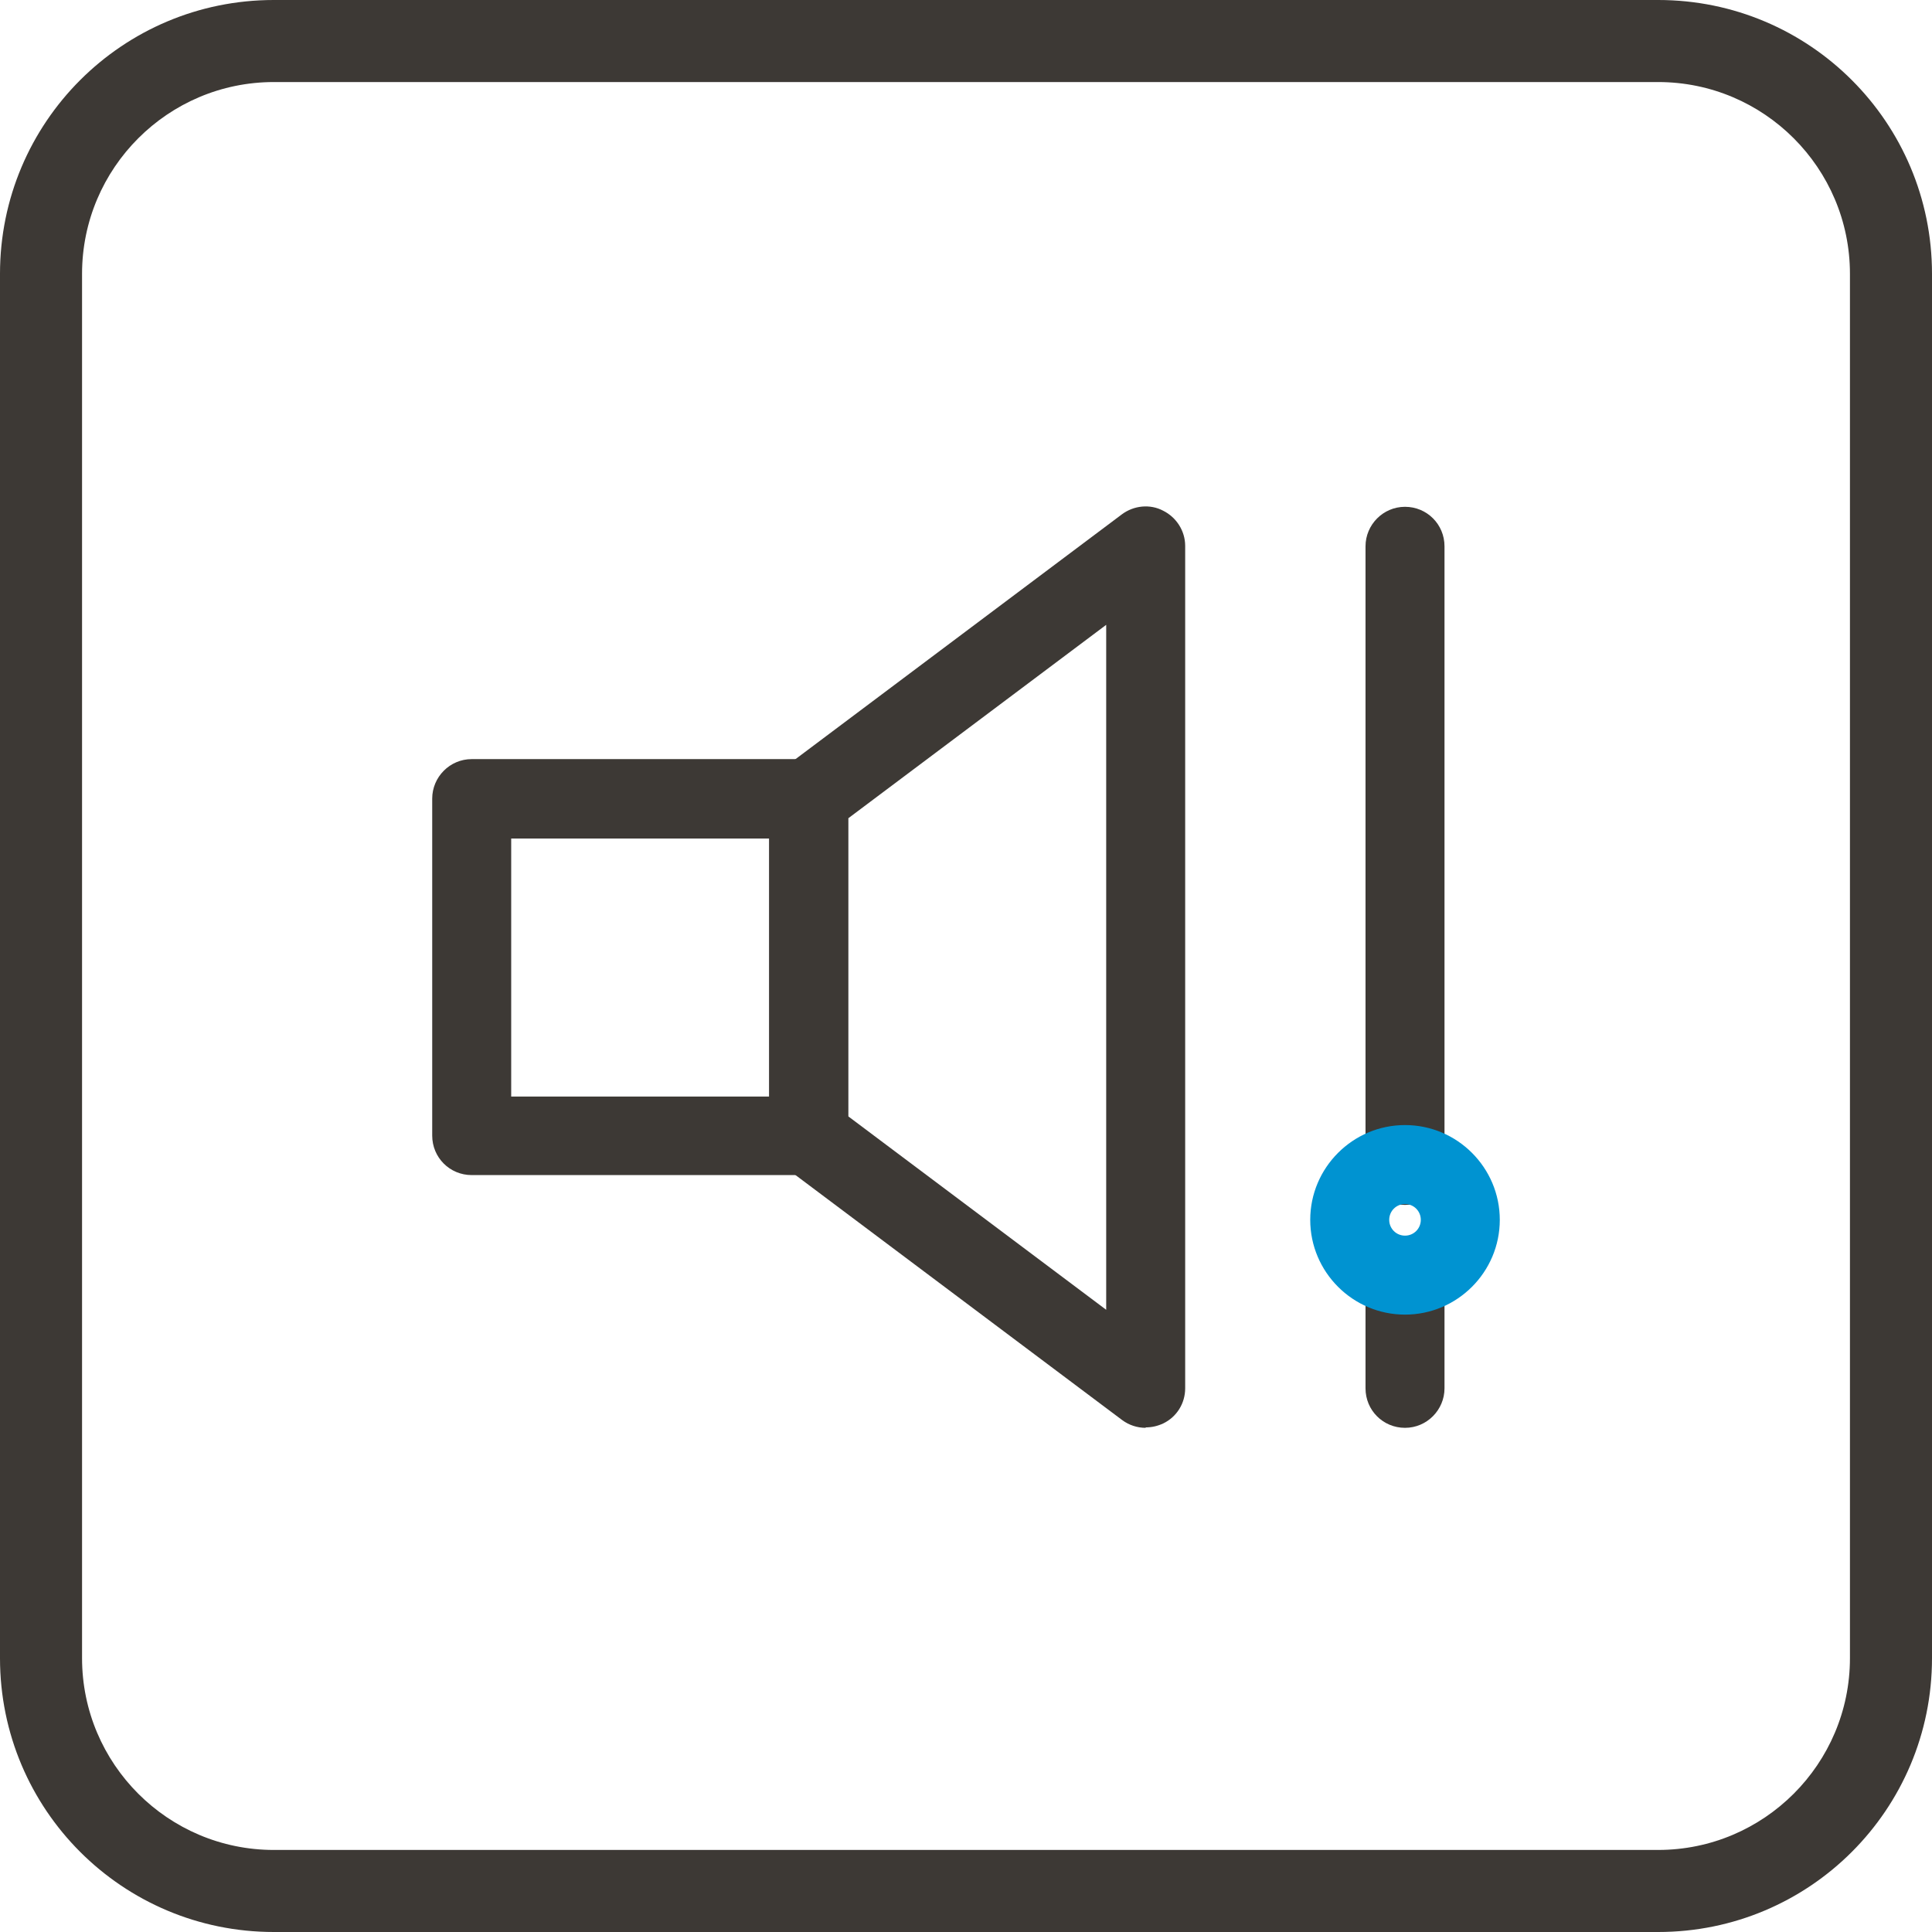
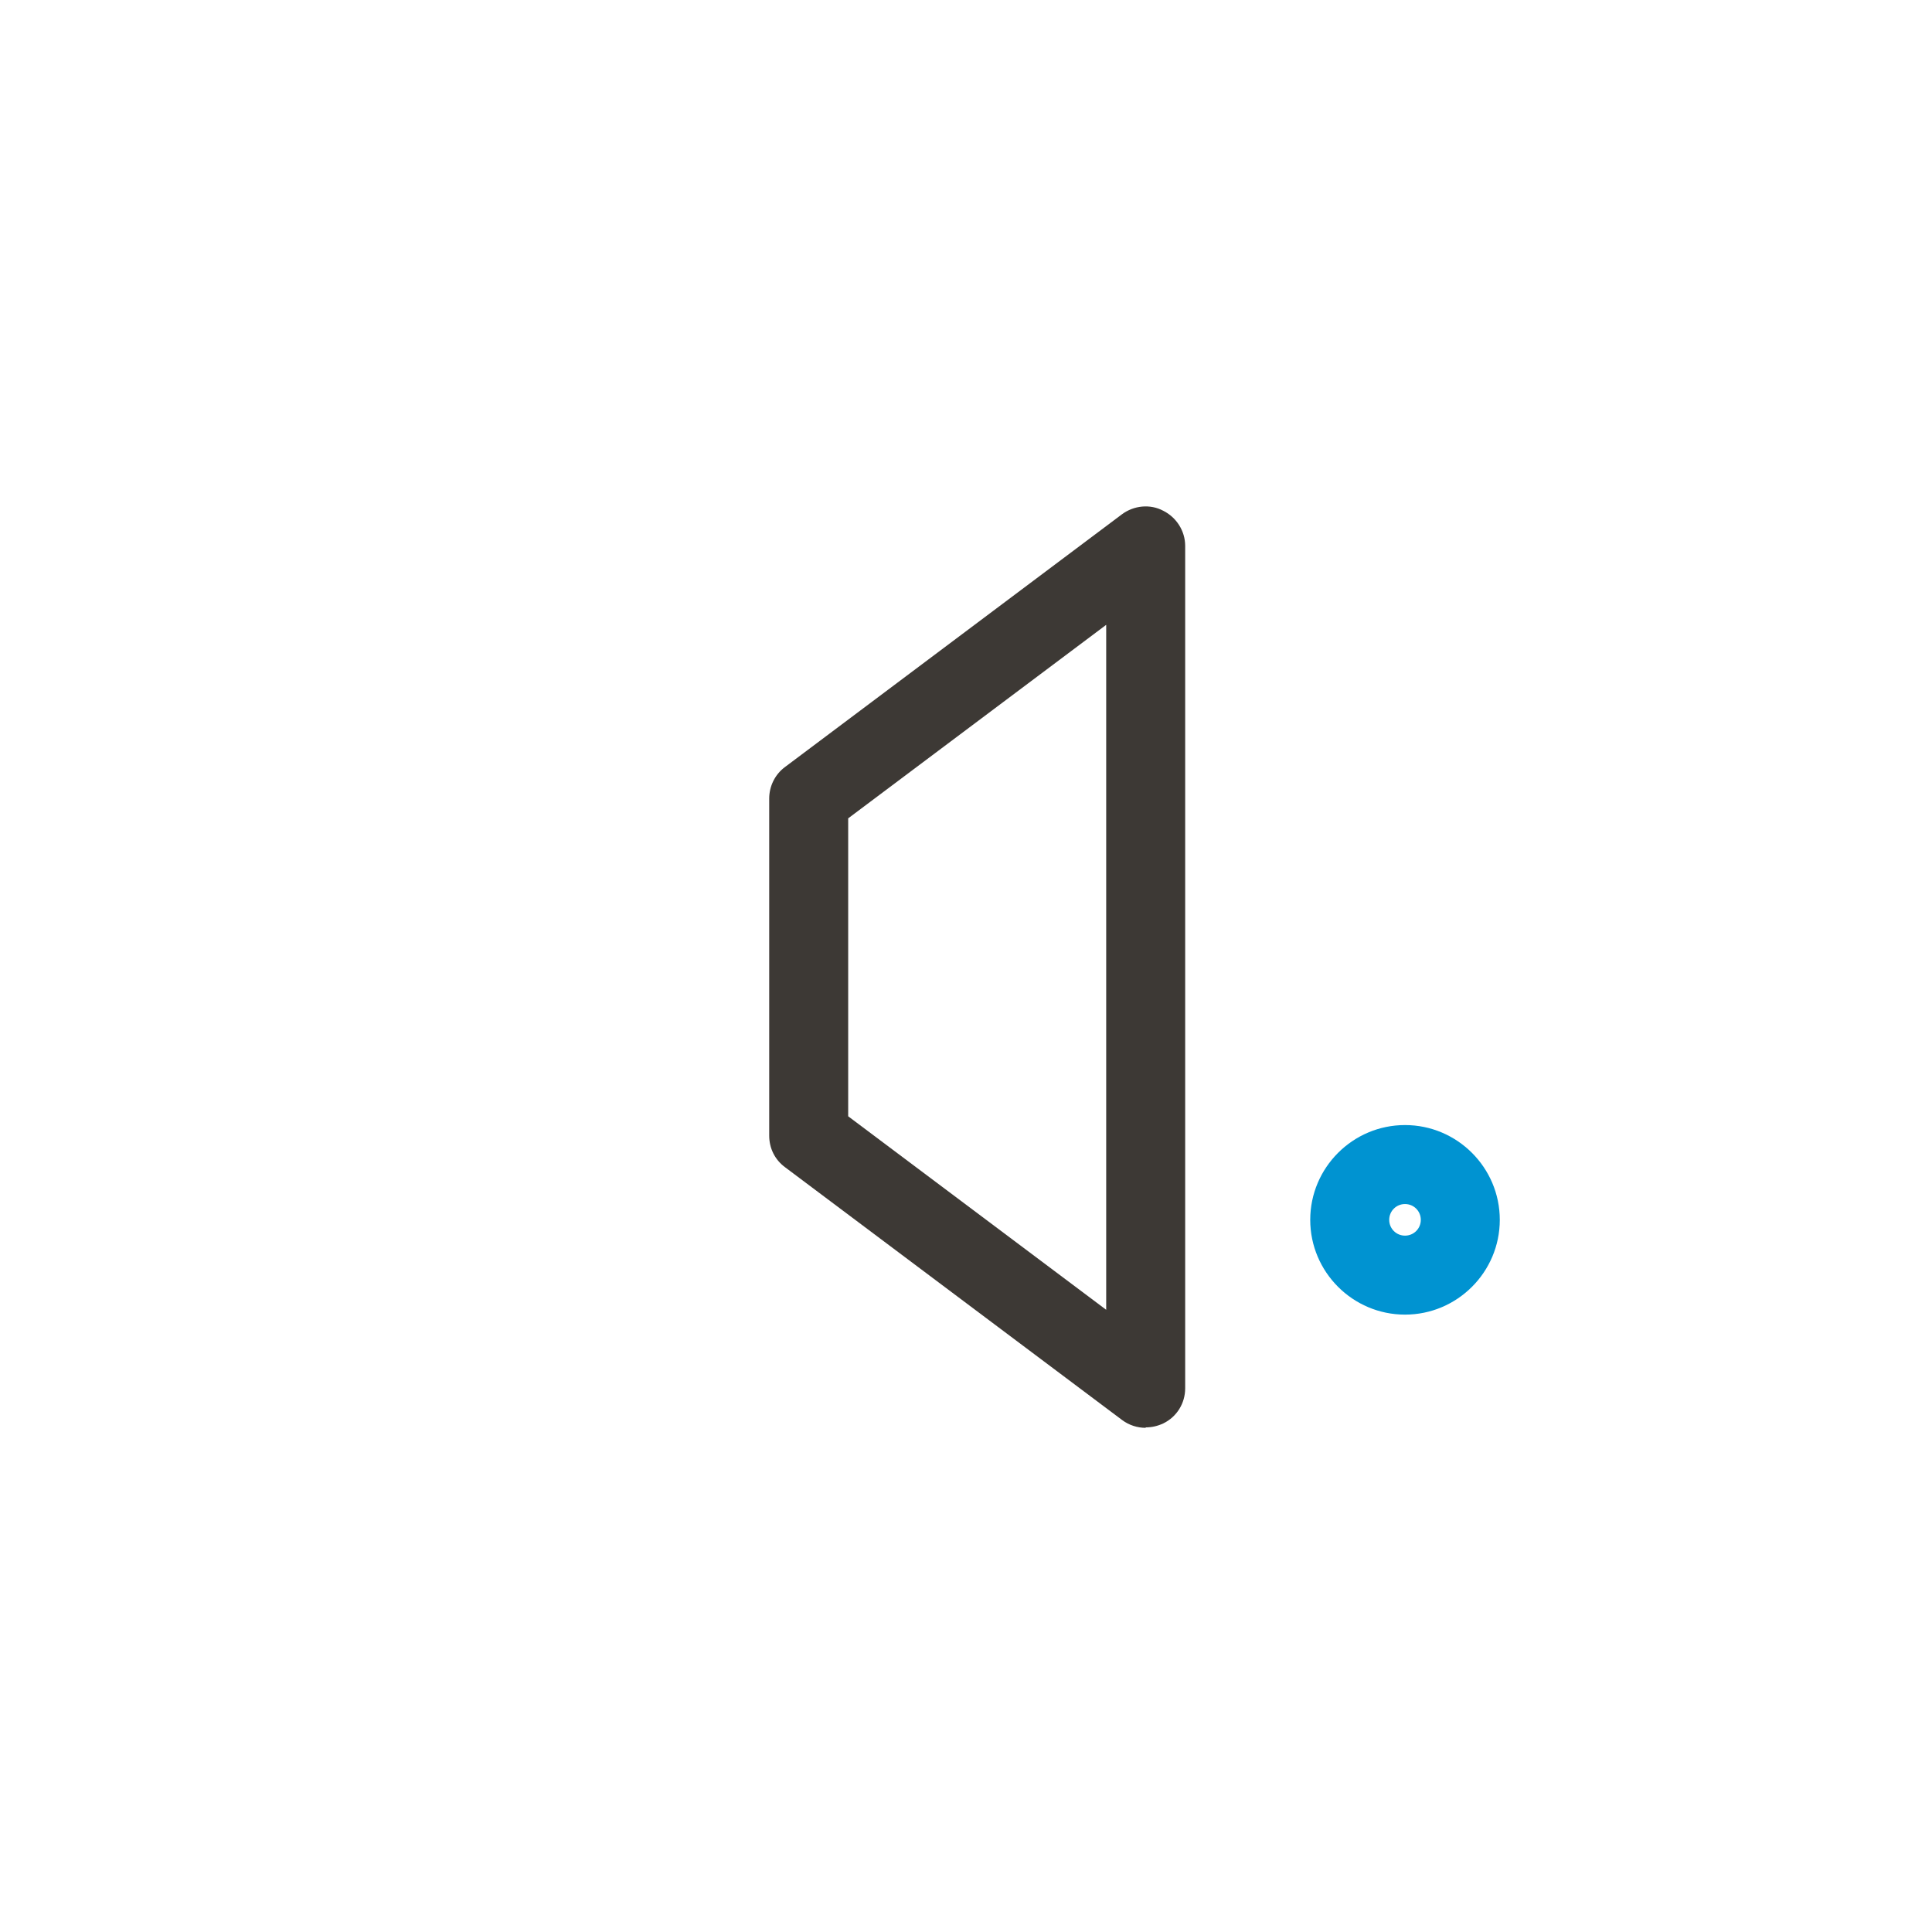
<svg xmlns="http://www.w3.org/2000/svg" id="Layer_2" viewBox="0 0 44.03 44.03">
  <defs>
    <style>.cls-1{fill:#0093d1;}.cls-2{fill:#3d3935;}</style>
  </defs>
  <g id="Art">
    <g>
-       <path class="cls-2" d="M37.79,1.87c2.41,0,4.37,1.96,4.37,4.37v31.55c0,2.41-1.96,4.37-4.37,4.37H6.24c-2.41,0-4.37-1.96-4.37-4.37V6.24C1.87,3.83,3.83,1.87,6.24,1.87h31.55m0-1.87H6.24C2.79,0,0,2.79,0,6.24v31.55c0,3.45,2.79,6.24,6.24,6.24h31.55c3.45,0,6.24-2.79,6.24-6.24V6.24c0-3.45-2.79-6.24-6.24-6.24h0Z" />
      <g>
-         <path class="cls-2" d="M18.43,26.78h-7.68c-.5,0-.9-.4-.9-.9v-7.68c0-.49,.4-.9,.9-.9h7.68c.5,0,.9,.4,.9,.9v7.68c0,.49-.4,.9-.9,.9Zm-6.78-1.79h5.88v-5.88h-5.88v5.88Z" />
        <path class="cls-2" d="M26.11,32.54c-.19,0-.38-.06-.54-.18l-7.68-5.76c-.23-.17-.36-.43-.36-.72v-7.68c0-.28,.13-.55,.36-.72l7.68-5.76c.27-.2,.64-.24,.94-.08,.3,.15,.5,.46,.5,.8V31.64c0,.34-.19,.65-.5,.8-.13,.06-.26,.09-.4,.09Zm-6.78-7.1l5.88,4.41V14.24l-5.88,4.41v6.78Z" />
-         <path class="cls-2" d="M32.02,27.46c-.5,0-.9-.4-.9-.9V12.45c0-.49,.4-.9,.9-.9s.9,.4,.9,.9v14.11c0,.49-.4,.9-.9,.9Z" />
-         <path class="cls-2" d="M32.02,32.54c-.5,0-.9-.4-.9-.9v-1.92c0-.49,.4-.9,.9-.9s.9,.4,.9,.9v1.92c0,.49-.4,.9-.9,.9Z" />
        <path class="cls-1" d="M32.02,29.96c-1.19,0-2.16-.97-2.16-2.16s.97-2.16,2.16-2.16,2.16,.97,2.16,2.16-.97,2.16-2.16,2.16Zm0-2.52c-.2,0-.36,.16-.36,.36s.16,.36,.36,.36,.36-.16,.36-.36-.16-.36-.36-.36Z" />
      </g>
    </g>
  </g>
</svg>